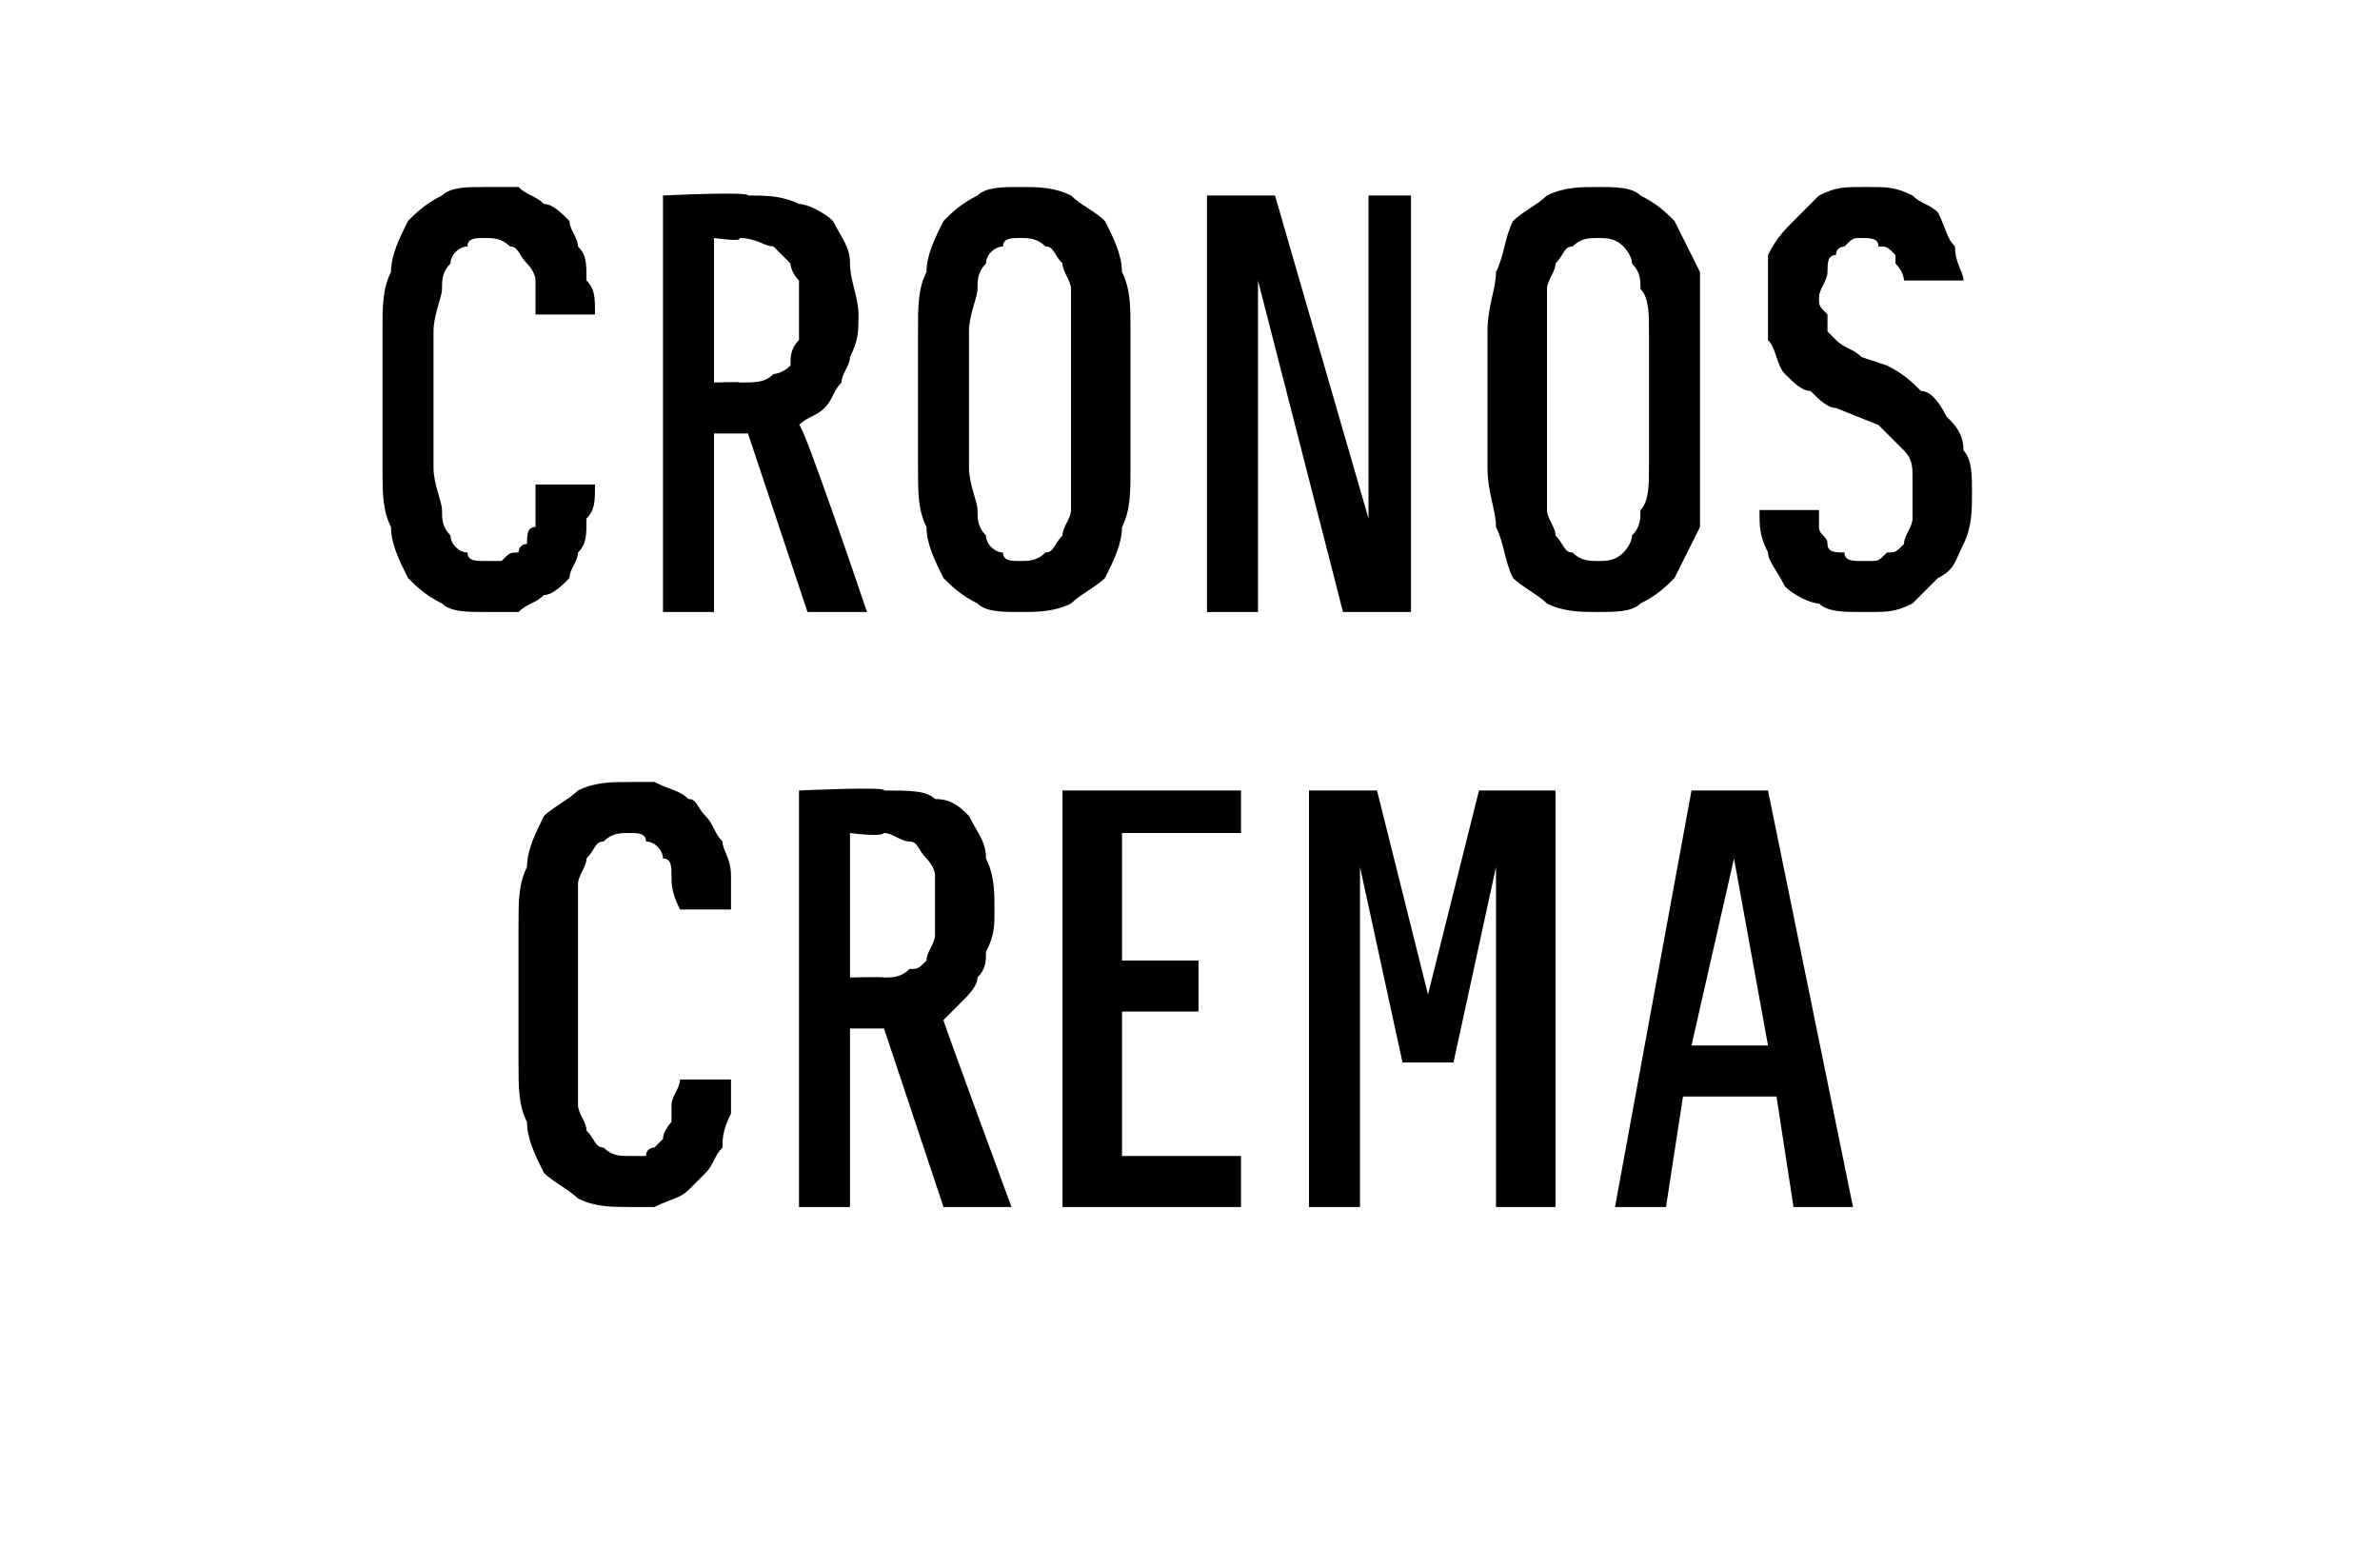
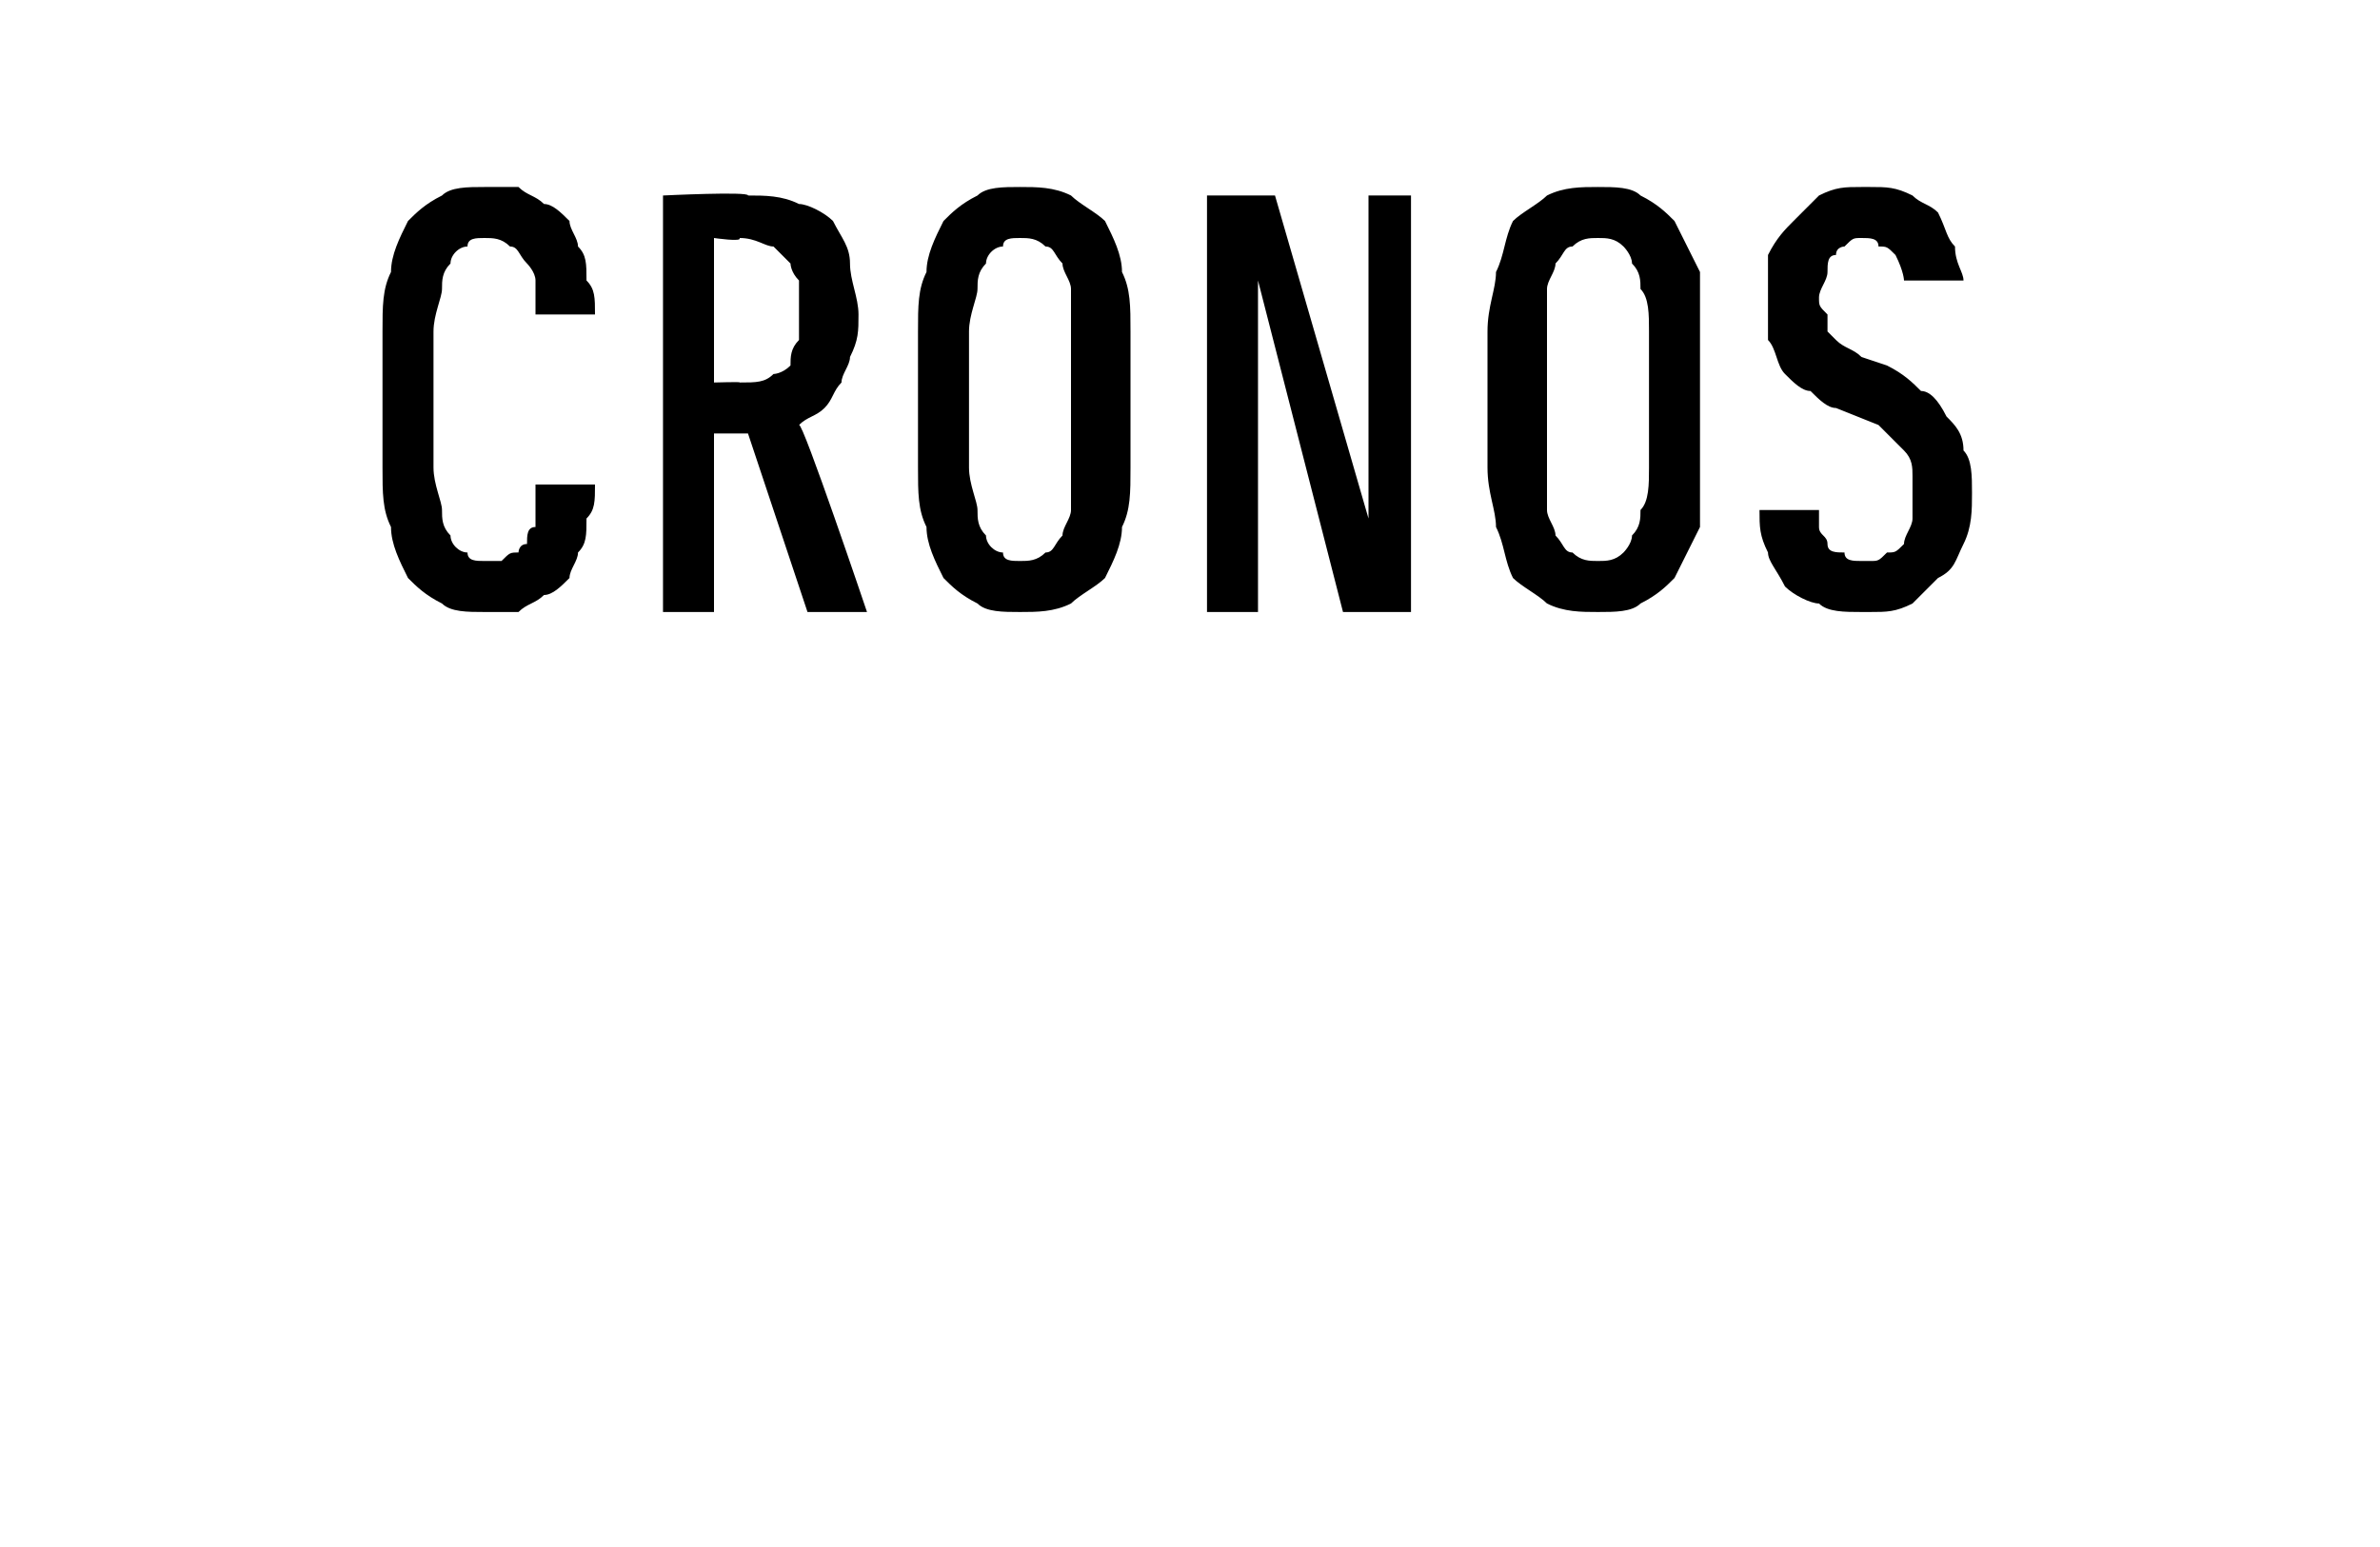
<svg xmlns="http://www.w3.org/2000/svg" version="1.1" width="28px" height="18.2px" viewBox="0 -2 28 18.2" style="top:-2px">
  <desc>Cronos crema</desc>
  <defs />
  <g id="Polygon683140">
-     <path d="M 7.4 12.2 C 7.5 12.2 7.6 12.2 7.7 12.2 C 7.9 12.1 8 12.1 8.1 12 C 8.1 12 8.2 11.9 8.3 11.8 C 8.4 11.7 8.4 11.6 8.5 11.5 C 8.5 11.4 8.5 11.3 8.6 11.1 C 8.6 11 8.6 10.9 8.6 10.7 C 8.6 10.7 8 10.7 8 10.7 C 8 10.8 7.9 10.9 7.9 11 C 7.9 11 7.9 11.1 7.9 11.2 C 7.9 11.2 7.8 11.3 7.8 11.4 C 7.8 11.4 7.7 11.5 7.7 11.5 C 7.7 11.5 7.6 11.5 7.6 11.6 C 7.5 11.6 7.4 11.6 7.4 11.6 C 7.3 11.6 7.2 11.6 7.1 11.5 C 7 11.5 7 11.4 6.9 11.3 C 6.9 11.2 6.8 11.1 6.8 11 C 6.8 10.9 6.8 10.7 6.8 10.5 C 6.8 10.5 6.8 8.9 6.8 8.9 C 6.8 8.7 6.8 8.5 6.8 8.4 C 6.8 8.3 6.9 8.2 6.9 8.1 C 7 8 7 7.9 7.1 7.9 C 7.2 7.8 7.3 7.8 7.4 7.8 C 7.5 7.8 7.6 7.8 7.6 7.9 C 7.7 7.9 7.8 8 7.8 8.1 C 7.9 8.1 7.9 8.2 7.9 8.3 C 7.9 8.4 7.9 8.5 8 8.7 C 8 8.7 8.6 8.7 8.6 8.7 C 8.6 8.5 8.6 8.4 8.6 8.3 C 8.6 8.1 8.5 8 8.5 7.9 C 8.4 7.8 8.4 7.7 8.3 7.6 C 8.2 7.5 8.2 7.4 8.1 7.4 C 8 7.3 7.9 7.3 7.7 7.2 C 7.6 7.2 7.5 7.2 7.4 7.2 C 7.2 7.2 7 7.2 6.8 7.3 C 6.7 7.4 6.5 7.5 6.4 7.6 C 6.3 7.8 6.2 8 6.2 8.2 C 6.1 8.4 6.1 8.6 6.1 8.9 C 6.1 8.9 6.1 10.5 6.1 10.5 C 6.1 10.8 6.1 11 6.2 11.2 C 6.2 11.4 6.3 11.6 6.4 11.8 C 6.5 11.9 6.7 12 6.8 12.1 C 7 12.2 7.2 12.2 7.4 12.2 Z M 9.4 12.2 L 10 12.2 L 10 10.1 L 10.4 10.1 L 11.1 12.2 L 11.9 12.2 C 11.9 12.2 11.07 9.95 11.1 10 C 11.2 9.9 11.2 9.9 11.3 9.8 C 11.4 9.7 11.5 9.6 11.5 9.5 C 11.6 9.4 11.6 9.3 11.6 9.2 C 11.7 9 11.7 8.9 11.7 8.7 C 11.7 8.5 11.7 8.3 11.6 8.1 C 11.6 7.9 11.5 7.8 11.4 7.6 C 11.3 7.5 11.2 7.4 11 7.4 C 10.9 7.3 10.7 7.3 10.4 7.3 C 10.45 7.25 9.4 7.3 9.4 7.3 L 9.4 12.2 Z M 10 9.5 L 10 7.8 C 10 7.8 10.37 7.85 10.4 7.8 C 10.5 7.8 10.6 7.9 10.7 7.9 C 10.8 7.9 10.8 8 10.9 8.1 C 10.9 8.1 11 8.2 11 8.3 C 11 8.4 11 8.5 11 8.7 C 11 8.8 11 8.9 11 9 C 11 9.1 10.9 9.2 10.9 9.3 C 10.8 9.4 10.8 9.4 10.7 9.4 C 10.6 9.5 10.5 9.5 10.4 9.5 C 10.37 9.49 10 9.5 10 9.5 Z M 12.5 12.2 L 14.6 12.2 L 14.6 11.6 L 13.2 11.6 L 13.2 9.9 L 14.1 9.9 L 14.1 9.3 L 13.2 9.3 L 13.2 7.8 L 14.6 7.8 L 14.6 7.3 L 12.5 7.3 L 12.5 12.2 Z M 15.4 12.2 L 16 12.2 L 16 8.2 L 16.5 10.5 L 17.1 10.5 L 17.6 8.2 L 17.6 12.2 L 18.3 12.2 L 18.3 7.3 L 17.4 7.3 L 16.8 9.7 L 16.2 7.3 L 15.4 7.3 L 15.4 12.2 Z M 20.9 10.9 L 21.1 12.2 L 21.8 12.2 L 20.8 7.3 L 19.9 7.3 L 19 12.2 L 19.6 12.2 L 19.8 10.9 L 20.9 10.9 Z M 20.8 10.3 L 19.9 10.3 L 20.4 8.1 L 20.8 10.3 Z " stroke="none" fill="#000" />
-   </g>
+     </g>
  <g id="Polygon683139">
-     <path d="M 5.7 5.2 C 5.9 5.2 6 5.2 6.1 5.2 C 6.2 5.1 6.3 5.1 6.4 5 C 6.5 5 6.6 4.9 6.7 4.8 C 6.7 4.7 6.8 4.6 6.8 4.5 C 6.9 4.4 6.9 4.3 6.9 4.1 C 7 4 7 3.9 7 3.7 C 7 3.7 6.3 3.7 6.3 3.7 C 6.3 3.8 6.3 3.9 6.3 4 C 6.3 4 6.3 4.1 6.3 4.2 C 6.2 4.2 6.2 4.3 6.2 4.4 C 6.1 4.4 6.1 4.5 6.1 4.5 C 6 4.5 6 4.5 5.9 4.6 C 5.9 4.6 5.8 4.6 5.7 4.6 C 5.6 4.6 5.5 4.6 5.5 4.5 C 5.4 4.5 5.3 4.4 5.3 4.3 C 5.2 4.2 5.2 4.1 5.2 4 C 5.2 3.9 5.1 3.7 5.1 3.5 C 5.1 3.5 5.1 1.9 5.1 1.9 C 5.1 1.7 5.2 1.5 5.2 1.4 C 5.2 1.3 5.2 1.2 5.3 1.1 C 5.3 1 5.4 0.9 5.5 0.9 C 5.5 0.8 5.6 0.8 5.7 0.8 C 5.8 0.8 5.9 0.8 6 0.9 C 6.1 0.9 6.1 1 6.2 1.1 C 6.2 1.1 6.3 1.2 6.3 1.3 C 6.3 1.4 6.3 1.5 6.3 1.7 C 6.3 1.7 7 1.7 7 1.7 C 7 1.5 7 1.4 6.9 1.3 C 6.9 1.1 6.9 1 6.8 0.9 C 6.8 0.8 6.7 0.7 6.7 0.6 C 6.6 0.5 6.5 0.4 6.4 0.4 C 6.3 0.3 6.2 0.3 6.1 0.2 C 6 0.2 5.9 0.2 5.7 0.2 C 5.5 0.2 5.3 0.2 5.2 0.3 C 5 0.4 4.9 0.5 4.8 0.6 C 4.7 0.8 4.6 1 4.6 1.2 C 4.5 1.4 4.5 1.6 4.5 1.9 C 4.5 1.9 4.5 3.5 4.5 3.5 C 4.5 3.8 4.5 4 4.6 4.2 C 4.6 4.4 4.7 4.6 4.8 4.8 C 4.9 4.9 5 5 5.2 5.1 C 5.3 5.2 5.5 5.2 5.7 5.2 Z M 7.8 5.2 L 8.4 5.2 L 8.4 3.1 L 8.8 3.1 L 9.5 5.2 L 10.2 5.2 C 10.2 5.2 9.44 2.95 9.4 3 C 9.5 2.9 9.6 2.9 9.7 2.8 C 9.8 2.7 9.8 2.6 9.9 2.5 C 9.9 2.4 10 2.3 10 2.2 C 10.1 2 10.1 1.9 10.1 1.7 C 10.1 1.5 10 1.3 10 1.1 C 10 0.9 9.9 0.8 9.8 0.6 C 9.7 0.5 9.5 0.4 9.4 0.4 C 9.2 0.3 9 0.3 8.8 0.3 C 8.82 0.25 7.8 0.3 7.8 0.3 L 7.8 5.2 Z M 8.4 2.5 L 8.4 0.8 C 8.4 0.8 8.74 0.85 8.7 0.8 C 8.9 0.8 9 0.9 9.1 0.9 C 9.1 0.9 9.2 1 9.3 1.1 C 9.3 1.1 9.3 1.2 9.4 1.3 C 9.4 1.4 9.4 1.5 9.4 1.7 C 9.4 1.8 9.4 1.9 9.4 2 C 9.3 2.1 9.3 2.2 9.3 2.3 C 9.2 2.4 9.1 2.4 9.1 2.4 C 9 2.5 8.9 2.5 8.7 2.5 C 8.74 2.49 8.4 2.5 8.4 2.5 Z M 12 5.2 C 12.2 5.2 12.4 5.2 12.6 5.1 C 12.7 5 12.9 4.9 13 4.8 C 13.1 4.6 13.2 4.4 13.2 4.2 C 13.3 4 13.3 3.8 13.3 3.5 C 13.3 3.5 13.3 1.9 13.3 1.9 C 13.3 1.6 13.3 1.4 13.2 1.2 C 13.2 1 13.1 0.8 13 0.6 C 12.9 0.5 12.7 0.4 12.6 0.3 C 12.4 0.2 12.2 0.2 12 0.2 C 11.8 0.2 11.6 0.2 11.5 0.3 C 11.3 0.4 11.2 0.5 11.1 0.6 C 11 0.8 10.9 1 10.9 1.2 C 10.8 1.4 10.8 1.6 10.8 1.9 C 10.8 1.9 10.8 3.5 10.8 3.5 C 10.8 3.8 10.8 4 10.9 4.2 C 10.9 4.4 11 4.6 11.1 4.8 C 11.2 4.9 11.3 5 11.5 5.1 C 11.6 5.2 11.8 5.2 12 5.2 Z M 12 4.6 C 11.9 4.6 11.8 4.6 11.8 4.5 C 11.7 4.5 11.6 4.4 11.6 4.3 C 11.5 4.2 11.5 4.1 11.5 4 C 11.5 3.9 11.4 3.7 11.4 3.5 C 11.4 3.5 11.4 1.9 11.4 1.9 C 11.4 1.7 11.5 1.5 11.5 1.4 C 11.5 1.3 11.5 1.2 11.6 1.1 C 11.6 1 11.7 0.9 11.8 0.9 C 11.8 0.8 11.9 0.8 12 0.8 C 12.1 0.8 12.2 0.8 12.3 0.9 C 12.4 0.9 12.4 1 12.5 1.1 C 12.5 1.2 12.6 1.3 12.6 1.4 C 12.6 1.5 12.6 1.7 12.6 1.9 C 12.6 1.9 12.6 3.5 12.6 3.5 C 12.6 3.7 12.6 3.9 12.6 4 C 12.6 4.1 12.5 4.2 12.5 4.3 C 12.4 4.4 12.4 4.5 12.3 4.5 C 12.2 4.6 12.1 4.6 12 4.6 Z M 14.2 5.2 L 14.8 5.2 L 14.8 1.3 L 15.8 5.2 L 16.6 5.2 L 16.6 0.3 L 16.1 0.3 L 16.1 4.1 L 15 0.3 L 14.2 0.3 L 14.2 5.2 Z M 18.8 5.2 C 19 5.2 19.2 5.2 19.3 5.1 C 19.5 5 19.6 4.9 19.7 4.8 C 19.8 4.6 19.9 4.4 20 4.2 C 20 4 20 3.8 20 3.5 C 20 3.5 20 1.9 20 1.9 C 20 1.6 20 1.4 20 1.2 C 19.9 1 19.8 0.8 19.7 0.6 C 19.6 0.5 19.5 0.4 19.3 0.3 C 19.2 0.2 19 0.2 18.8 0.2 C 18.6 0.2 18.4 0.2 18.2 0.3 C 18.1 0.4 17.9 0.5 17.8 0.6 C 17.7 0.8 17.7 1 17.6 1.2 C 17.6 1.4 17.5 1.6 17.5 1.9 C 17.5 1.9 17.5 3.5 17.5 3.5 C 17.5 3.8 17.6 4 17.6 4.2 C 17.7 4.4 17.7 4.6 17.8 4.8 C 17.9 4.9 18.1 5 18.2 5.1 C 18.4 5.2 18.6 5.2 18.8 5.2 Z M 18.8 4.6 C 18.7 4.6 18.6 4.6 18.5 4.5 C 18.4 4.5 18.4 4.4 18.3 4.3 C 18.3 4.2 18.2 4.1 18.2 4 C 18.2 3.9 18.2 3.7 18.2 3.5 C 18.2 3.5 18.2 1.9 18.2 1.9 C 18.2 1.7 18.2 1.5 18.2 1.4 C 18.2 1.3 18.3 1.2 18.3 1.1 C 18.4 1 18.4 0.9 18.5 0.9 C 18.6 0.8 18.7 0.8 18.8 0.8 C 18.9 0.8 19 0.8 19.1 0.9 C 19.1 0.9 19.2 1 19.2 1.1 C 19.3 1.2 19.3 1.3 19.3 1.4 C 19.4 1.5 19.4 1.7 19.4 1.9 C 19.4 1.9 19.4 3.5 19.4 3.5 C 19.4 3.7 19.4 3.9 19.3 4 C 19.3 4.1 19.3 4.2 19.2 4.3 C 19.2 4.4 19.1 4.5 19.1 4.5 C 19 4.6 18.9 4.6 18.8 4.6 Z M 21.9 5.2 C 21.9 5.2 22 5.2 22 5.2 C 22.2 5.2 22.3 5.2 22.5 5.1 C 22.6 5 22.7 4.9 22.8 4.8 C 23 4.7 23 4.6 23.1 4.4 C 23.2 4.2 23.2 4 23.2 3.8 C 23.2 3.6 23.2 3.4 23.1 3.3 C 23.1 3.1 23 3 22.9 2.9 C 22.8 2.7 22.7 2.6 22.6 2.6 C 22.5 2.5 22.4 2.4 22.2 2.3 C 22.2 2.3 21.9 2.2 21.9 2.2 C 21.8 2.1 21.7 2.1 21.6 2 C 21.6 2 21.5 1.9 21.5 1.9 C 21.5 1.8 21.5 1.8 21.5 1.7 C 21.4 1.6 21.4 1.6 21.4 1.5 C 21.4 1.4 21.5 1.3 21.5 1.2 C 21.5 1.1 21.5 1 21.6 1 C 21.6 0.9 21.7 0.9 21.7 0.9 C 21.8 0.8 21.8 0.8 21.9 0.8 C 21.9 0.8 21.9 0.8 21.9 0.8 C 22 0.8 22.1 0.8 22.1 0.9 C 22.2 0.9 22.2 0.9 22.3 1 C 22.3 1 22.3 1.1 22.3 1.1 C 22.4 1.2 22.4 1.3 22.4 1.3 C 22.4 1.3 23.1 1.3 23.1 1.3 C 23.1 1.2 23 1.1 23 0.9 C 22.9 0.8 22.9 0.7 22.8 0.5 C 22.7 0.4 22.6 0.4 22.5 0.3 C 22.3 0.2 22.2 0.2 22 0.2 C 22 0.2 21.9 0.2 21.9 0.2 C 21.7 0.2 21.6 0.2 21.4 0.3 C 21.3 0.4 21.2 0.5 21.1 0.6 C 21 0.7 20.9 0.8 20.8 1 C 20.8 1.1 20.8 1.3 20.8 1.5 C 20.8 1.7 20.8 1.8 20.8 2 C 20.9 2.1 20.9 2.3 21 2.4 C 21.1 2.5 21.2 2.6 21.3 2.6 C 21.4 2.7 21.5 2.8 21.6 2.8 C 21.6 2.8 22.1 3 22.1 3 C 22.2 3.1 22.2 3.1 22.3 3.2 C 22.3 3.2 22.4 3.3 22.4 3.3 C 22.5 3.4 22.5 3.5 22.5 3.6 C 22.5 3.6 22.5 3.7 22.5 3.8 C 22.5 4 22.5 4.1 22.5 4.1 C 22.5 4.2 22.4 4.3 22.4 4.4 C 22.3 4.5 22.3 4.5 22.2 4.5 C 22.1 4.6 22.1 4.6 22 4.6 C 22 4.6 21.9 4.6 21.9 4.6 C 21.8 4.6 21.7 4.6 21.7 4.5 C 21.6 4.5 21.5 4.5 21.5 4.4 C 21.5 4.3 21.4 4.3 21.4 4.2 C 21.4 4.1 21.4 4.1 21.4 4 C 21.4 4 20.7 4 20.7 4 C 20.7 4.2 20.7 4.3 20.8 4.5 C 20.8 4.6 20.9 4.7 21 4.9 C 21.1 5 21.3 5.1 21.4 5.1 C 21.5 5.2 21.7 5.2 21.9 5.2 Z " stroke="none" fill="#000" />
+     <path d="M 5.7 5.2 C 5.9 5.2 6 5.2 6.1 5.2 C 6.2 5.1 6.3 5.1 6.4 5 C 6.5 5 6.6 4.9 6.7 4.8 C 6.7 4.7 6.8 4.6 6.8 4.5 C 6.9 4.4 6.9 4.3 6.9 4.1 C 7 4 7 3.9 7 3.7 C 7 3.7 6.3 3.7 6.3 3.7 C 6.3 3.8 6.3 3.9 6.3 4 C 6.3 4 6.3 4.1 6.3 4.2 C 6.2 4.2 6.2 4.3 6.2 4.4 C 6.1 4.4 6.1 4.5 6.1 4.5 C 6 4.5 6 4.5 5.9 4.6 C 5.9 4.6 5.8 4.6 5.7 4.6 C 5.6 4.6 5.5 4.6 5.5 4.5 C 5.4 4.5 5.3 4.4 5.3 4.3 C 5.2 4.2 5.2 4.1 5.2 4 C 5.2 3.9 5.1 3.7 5.1 3.5 C 5.1 3.5 5.1 1.9 5.1 1.9 C 5.1 1.7 5.2 1.5 5.2 1.4 C 5.2 1.3 5.2 1.2 5.3 1.1 C 5.3 1 5.4 0.9 5.5 0.9 C 5.5 0.8 5.6 0.8 5.7 0.8 C 5.8 0.8 5.9 0.8 6 0.9 C 6.1 0.9 6.1 1 6.2 1.1 C 6.2 1.1 6.3 1.2 6.3 1.3 C 6.3 1.4 6.3 1.5 6.3 1.7 C 6.3 1.7 7 1.7 7 1.7 C 7 1.5 7 1.4 6.9 1.3 C 6.9 1.1 6.9 1 6.8 0.9 C 6.8 0.8 6.7 0.7 6.7 0.6 C 6.6 0.5 6.5 0.4 6.4 0.4 C 6.3 0.3 6.2 0.3 6.1 0.2 C 6 0.2 5.9 0.2 5.7 0.2 C 5.5 0.2 5.3 0.2 5.2 0.3 C 5 0.4 4.9 0.5 4.8 0.6 C 4.7 0.8 4.6 1 4.6 1.2 C 4.5 1.4 4.5 1.6 4.5 1.9 C 4.5 1.9 4.5 3.5 4.5 3.5 C 4.5 3.8 4.5 4 4.6 4.2 C 4.6 4.4 4.7 4.6 4.8 4.8 C 4.9 4.9 5 5 5.2 5.1 C 5.3 5.2 5.5 5.2 5.7 5.2 Z M 7.8 5.2 L 8.4 5.2 L 8.4 3.1 L 8.8 3.1 L 9.5 5.2 L 10.2 5.2 C 10.2 5.2 9.44 2.95 9.4 3 C 9.5 2.9 9.6 2.9 9.7 2.8 C 9.8 2.7 9.8 2.6 9.9 2.5 C 9.9 2.4 10 2.3 10 2.2 C 10.1 2 10.1 1.9 10.1 1.7 C 10.1 1.5 10 1.3 10 1.1 C 10 0.9 9.9 0.8 9.8 0.6 C 9.7 0.5 9.5 0.4 9.4 0.4 C 9.2 0.3 9 0.3 8.8 0.3 C 8.82 0.25 7.8 0.3 7.8 0.3 L 7.8 5.2 Z M 8.4 2.5 L 8.4 0.8 C 8.4 0.8 8.74 0.85 8.7 0.8 C 8.9 0.8 9 0.9 9.1 0.9 C 9.1 0.9 9.2 1 9.3 1.1 C 9.3 1.1 9.3 1.2 9.4 1.3 C 9.4 1.4 9.4 1.5 9.4 1.7 C 9.4 1.8 9.4 1.9 9.4 2 C 9.3 2.1 9.3 2.2 9.3 2.3 C 9.2 2.4 9.1 2.4 9.1 2.4 C 9 2.5 8.9 2.5 8.7 2.5 C 8.74 2.49 8.4 2.5 8.4 2.5 Z M 12 5.2 C 12.2 5.2 12.4 5.2 12.6 5.1 C 12.7 5 12.9 4.9 13 4.8 C 13.1 4.6 13.2 4.4 13.2 4.2 C 13.3 4 13.3 3.8 13.3 3.5 C 13.3 3.5 13.3 1.9 13.3 1.9 C 13.3 1.6 13.3 1.4 13.2 1.2 C 13.2 1 13.1 0.8 13 0.6 C 12.9 0.5 12.7 0.4 12.6 0.3 C 12.4 0.2 12.2 0.2 12 0.2 C 11.8 0.2 11.6 0.2 11.5 0.3 C 11.3 0.4 11.2 0.5 11.1 0.6 C 11 0.8 10.9 1 10.9 1.2 C 10.8 1.4 10.8 1.6 10.8 1.9 C 10.8 1.9 10.8 3.5 10.8 3.5 C 10.8 3.8 10.8 4 10.9 4.2 C 10.9 4.4 11 4.6 11.1 4.8 C 11.2 4.9 11.3 5 11.5 5.1 C 11.6 5.2 11.8 5.2 12 5.2 Z M 12 4.6 C 11.9 4.6 11.8 4.6 11.8 4.5 C 11.7 4.5 11.6 4.4 11.6 4.3 C 11.5 4.2 11.5 4.1 11.5 4 C 11.5 3.9 11.4 3.7 11.4 3.5 C 11.4 3.5 11.4 1.9 11.4 1.9 C 11.4 1.7 11.5 1.5 11.5 1.4 C 11.5 1.3 11.5 1.2 11.6 1.1 C 11.6 1 11.7 0.9 11.8 0.9 C 11.8 0.8 11.9 0.8 12 0.8 C 12.1 0.8 12.2 0.8 12.3 0.9 C 12.4 0.9 12.4 1 12.5 1.1 C 12.5 1.2 12.6 1.3 12.6 1.4 C 12.6 1.5 12.6 1.7 12.6 1.9 C 12.6 1.9 12.6 3.5 12.6 3.5 C 12.6 3.7 12.6 3.9 12.6 4 C 12.6 4.1 12.5 4.2 12.5 4.3 C 12.4 4.4 12.4 4.5 12.3 4.5 C 12.2 4.6 12.1 4.6 12 4.6 Z M 14.2 5.2 L 14.8 5.2 L 14.8 1.3 L 15.8 5.2 L 16.6 5.2 L 16.6 0.3 L 16.1 0.3 L 16.1 4.1 L 15 0.3 L 14.2 0.3 L 14.2 5.2 Z M 18.8 5.2 C 19 5.2 19.2 5.2 19.3 5.1 C 19.5 5 19.6 4.9 19.7 4.8 C 19.8 4.6 19.9 4.4 20 4.2 C 20 4 20 3.8 20 3.5 C 20 3.5 20 1.9 20 1.9 C 20 1.6 20 1.4 20 1.2 C 19.9 1 19.8 0.8 19.7 0.6 C 19.6 0.5 19.5 0.4 19.3 0.3 C 19.2 0.2 19 0.2 18.8 0.2 C 18.6 0.2 18.4 0.2 18.2 0.3 C 18.1 0.4 17.9 0.5 17.8 0.6 C 17.7 0.8 17.7 1 17.6 1.2 C 17.6 1.4 17.5 1.6 17.5 1.9 C 17.5 1.9 17.5 3.5 17.5 3.5 C 17.5 3.8 17.6 4 17.6 4.2 C 17.7 4.4 17.7 4.6 17.8 4.8 C 17.9 4.9 18.1 5 18.2 5.1 C 18.4 5.2 18.6 5.2 18.8 5.2 Z M 18.8 4.6 C 18.7 4.6 18.6 4.6 18.5 4.5 C 18.4 4.5 18.4 4.4 18.3 4.3 C 18.3 4.2 18.2 4.1 18.2 4 C 18.2 3.9 18.2 3.7 18.2 3.5 C 18.2 3.5 18.2 1.9 18.2 1.9 C 18.2 1.7 18.2 1.5 18.2 1.4 C 18.2 1.3 18.3 1.2 18.3 1.1 C 18.4 1 18.4 0.9 18.5 0.9 C 18.6 0.8 18.7 0.8 18.8 0.8 C 18.9 0.8 19 0.8 19.1 0.9 C 19.1 0.9 19.2 1 19.2 1.1 C 19.3 1.2 19.3 1.3 19.3 1.4 C 19.4 1.5 19.4 1.7 19.4 1.9 C 19.4 1.9 19.4 3.5 19.4 3.5 C 19.4 3.7 19.4 3.9 19.3 4 C 19.3 4.1 19.3 4.2 19.2 4.3 C 19.2 4.4 19.1 4.5 19.1 4.5 C 19 4.6 18.9 4.6 18.8 4.6 Z M 21.9 5.2 C 21.9 5.2 22 5.2 22 5.2 C 22.2 5.2 22.3 5.2 22.5 5.1 C 22.6 5 22.7 4.9 22.8 4.8 C 23 4.7 23 4.6 23.1 4.4 C 23.2 4.2 23.2 4 23.2 3.8 C 23.2 3.6 23.2 3.4 23.1 3.3 C 23.1 3.1 23 3 22.9 2.9 C 22.8 2.7 22.7 2.6 22.6 2.6 C 22.5 2.5 22.4 2.4 22.2 2.3 C 22.2 2.3 21.9 2.2 21.9 2.2 C 21.8 2.1 21.7 2.1 21.6 2 C 21.6 2 21.5 1.9 21.5 1.9 C 21.5 1.8 21.5 1.8 21.5 1.7 C 21.4 1.6 21.4 1.6 21.4 1.5 C 21.4 1.4 21.5 1.3 21.5 1.2 C 21.5 1.1 21.5 1 21.6 1 C 21.6 0.9 21.7 0.9 21.7 0.9 C 21.8 0.8 21.8 0.8 21.9 0.8 C 21.9 0.8 21.9 0.8 21.9 0.8 C 22 0.8 22.1 0.8 22.1 0.9 C 22.2 0.9 22.2 0.9 22.3 1 C 22.4 1.2 22.4 1.3 22.4 1.3 C 22.4 1.3 23.1 1.3 23.1 1.3 C 23.1 1.2 23 1.1 23 0.9 C 22.9 0.8 22.9 0.7 22.8 0.5 C 22.7 0.4 22.6 0.4 22.5 0.3 C 22.3 0.2 22.2 0.2 22 0.2 C 22 0.2 21.9 0.2 21.9 0.2 C 21.7 0.2 21.6 0.2 21.4 0.3 C 21.3 0.4 21.2 0.5 21.1 0.6 C 21 0.7 20.9 0.8 20.8 1 C 20.8 1.1 20.8 1.3 20.8 1.5 C 20.8 1.7 20.8 1.8 20.8 2 C 20.9 2.1 20.9 2.3 21 2.4 C 21.1 2.5 21.2 2.6 21.3 2.6 C 21.4 2.7 21.5 2.8 21.6 2.8 C 21.6 2.8 22.1 3 22.1 3 C 22.2 3.1 22.2 3.1 22.3 3.2 C 22.3 3.2 22.4 3.3 22.4 3.3 C 22.5 3.4 22.5 3.5 22.5 3.6 C 22.5 3.6 22.5 3.7 22.5 3.8 C 22.5 4 22.5 4.1 22.5 4.1 C 22.5 4.2 22.4 4.3 22.4 4.4 C 22.3 4.5 22.3 4.5 22.2 4.5 C 22.1 4.6 22.1 4.6 22 4.6 C 22 4.6 21.9 4.6 21.9 4.6 C 21.8 4.6 21.7 4.6 21.7 4.5 C 21.6 4.5 21.5 4.5 21.5 4.4 C 21.5 4.3 21.4 4.3 21.4 4.2 C 21.4 4.1 21.4 4.1 21.4 4 C 21.4 4 20.7 4 20.7 4 C 20.7 4.2 20.7 4.3 20.8 4.5 C 20.8 4.6 20.9 4.7 21 4.9 C 21.1 5 21.3 5.1 21.4 5.1 C 21.5 5.2 21.7 5.2 21.9 5.2 Z " stroke="none" fill="#000" />
  </g>
</svg>